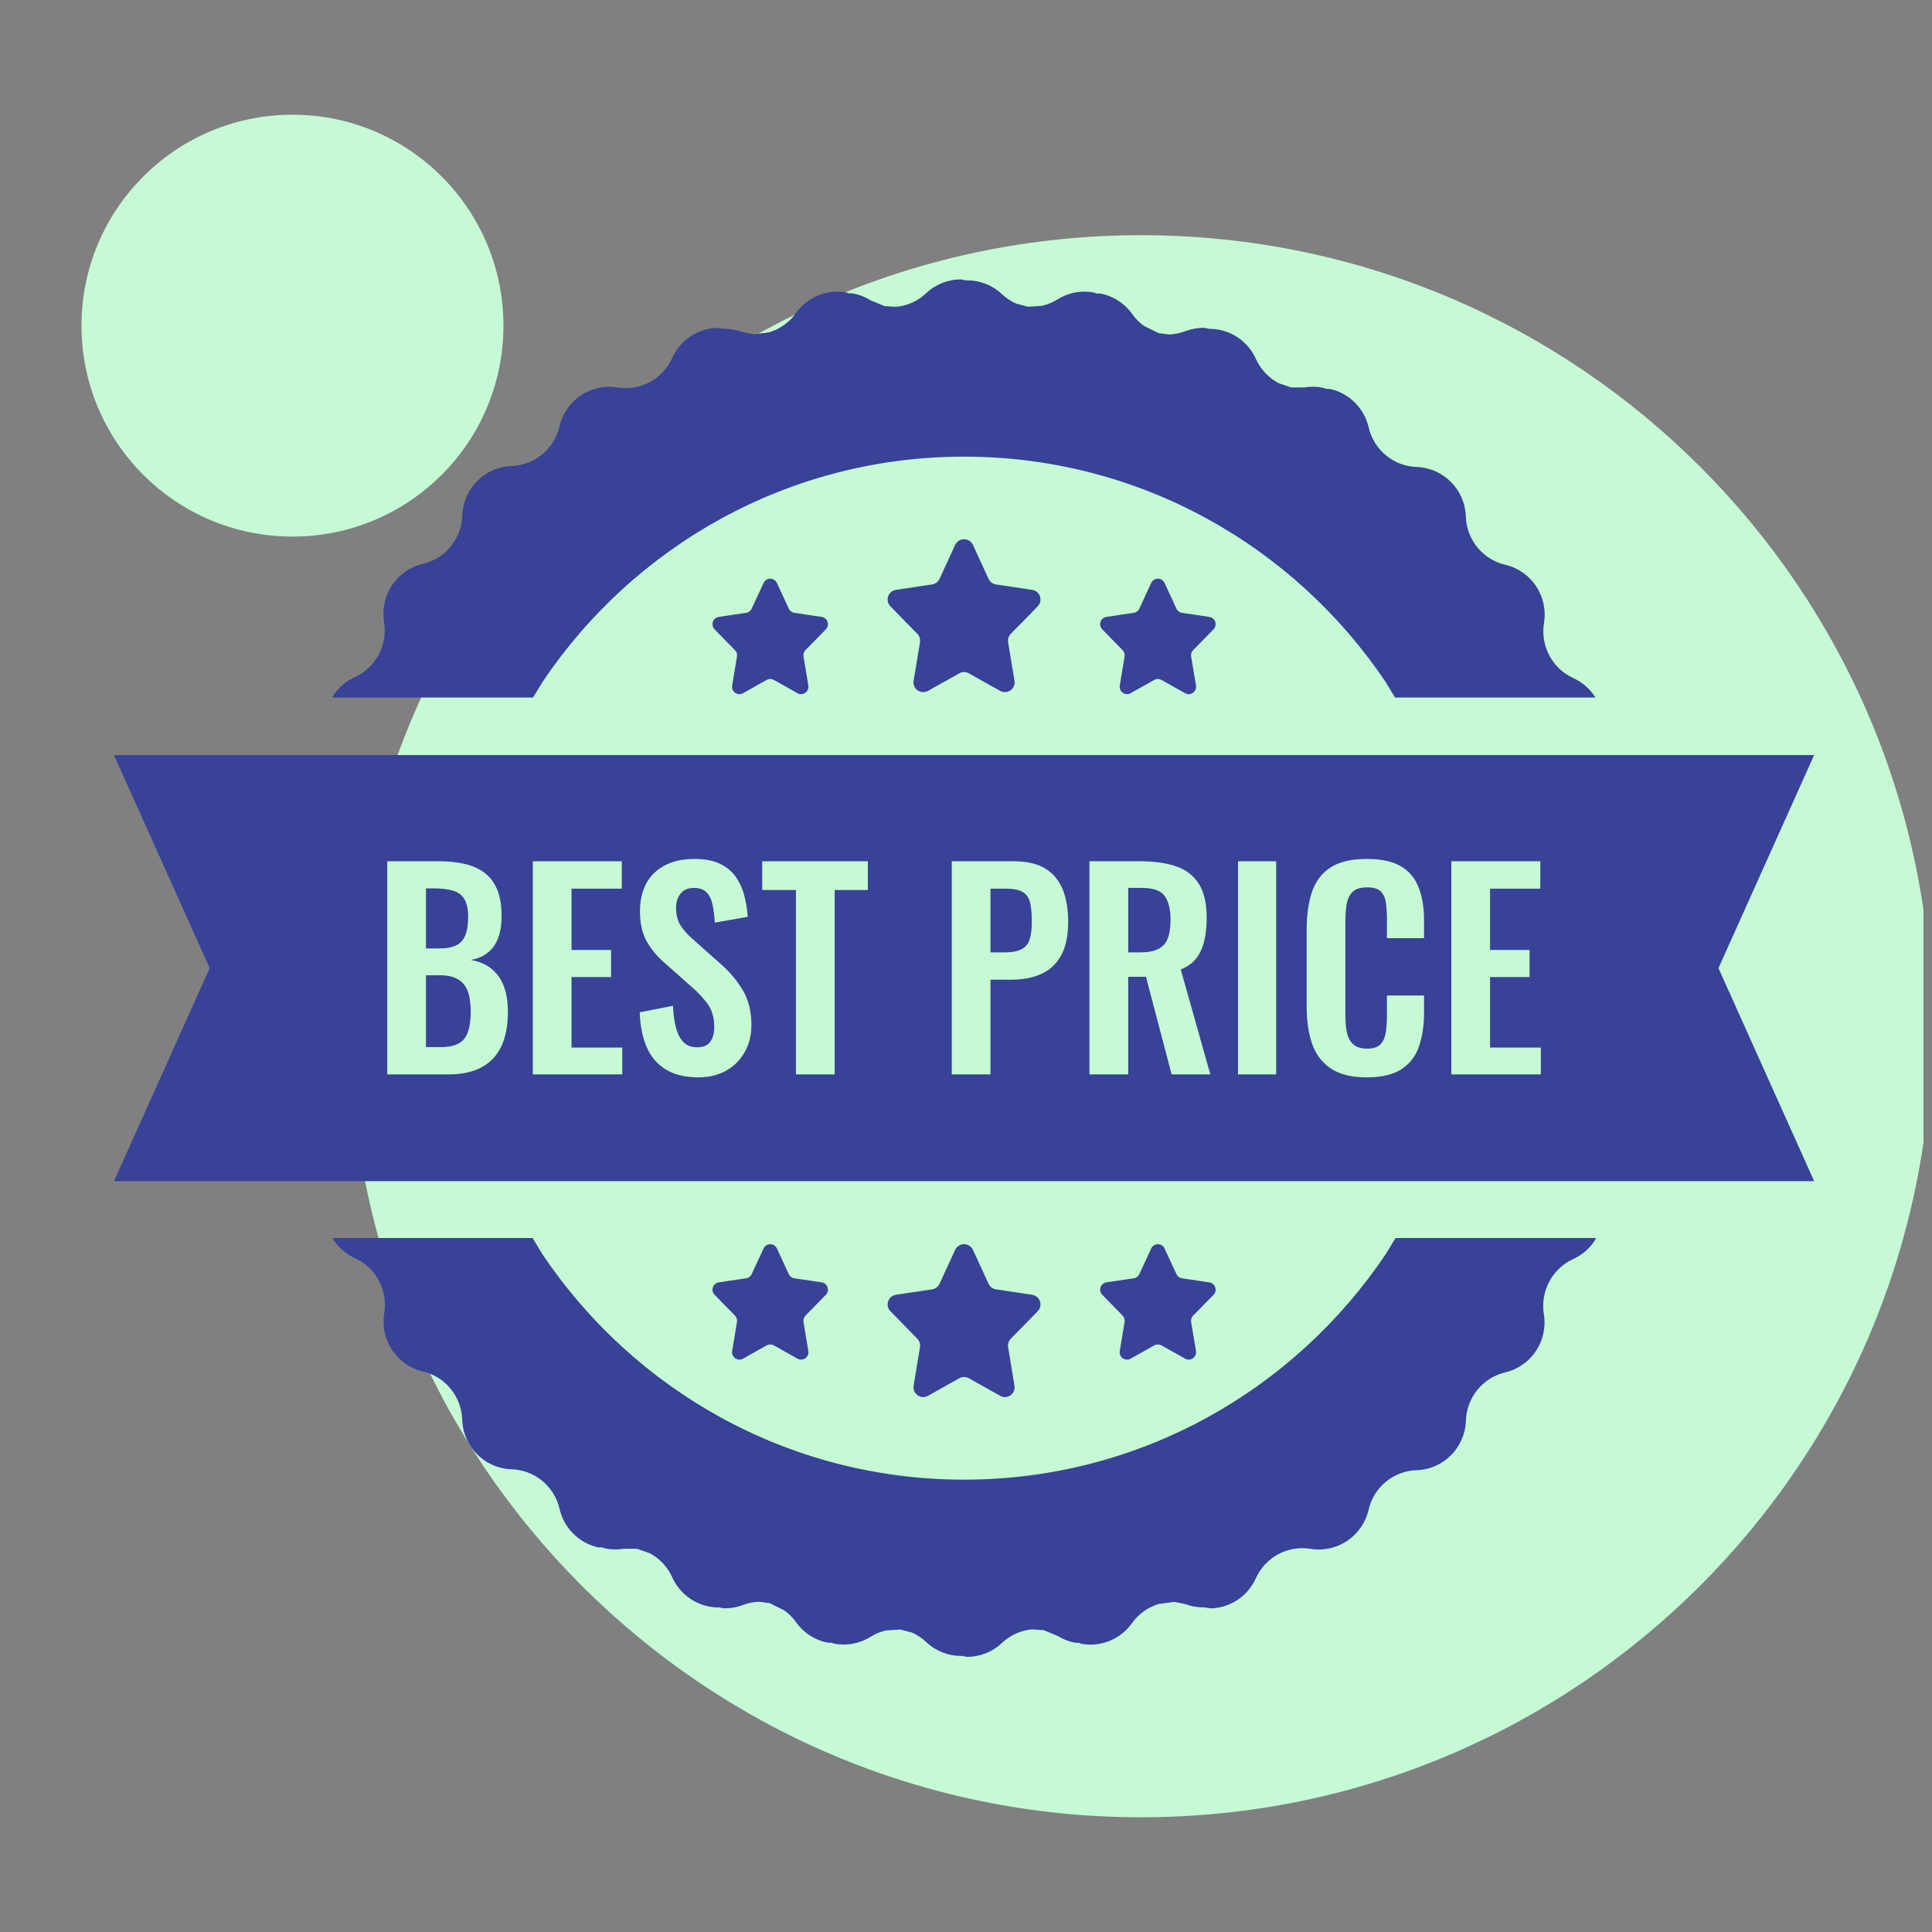
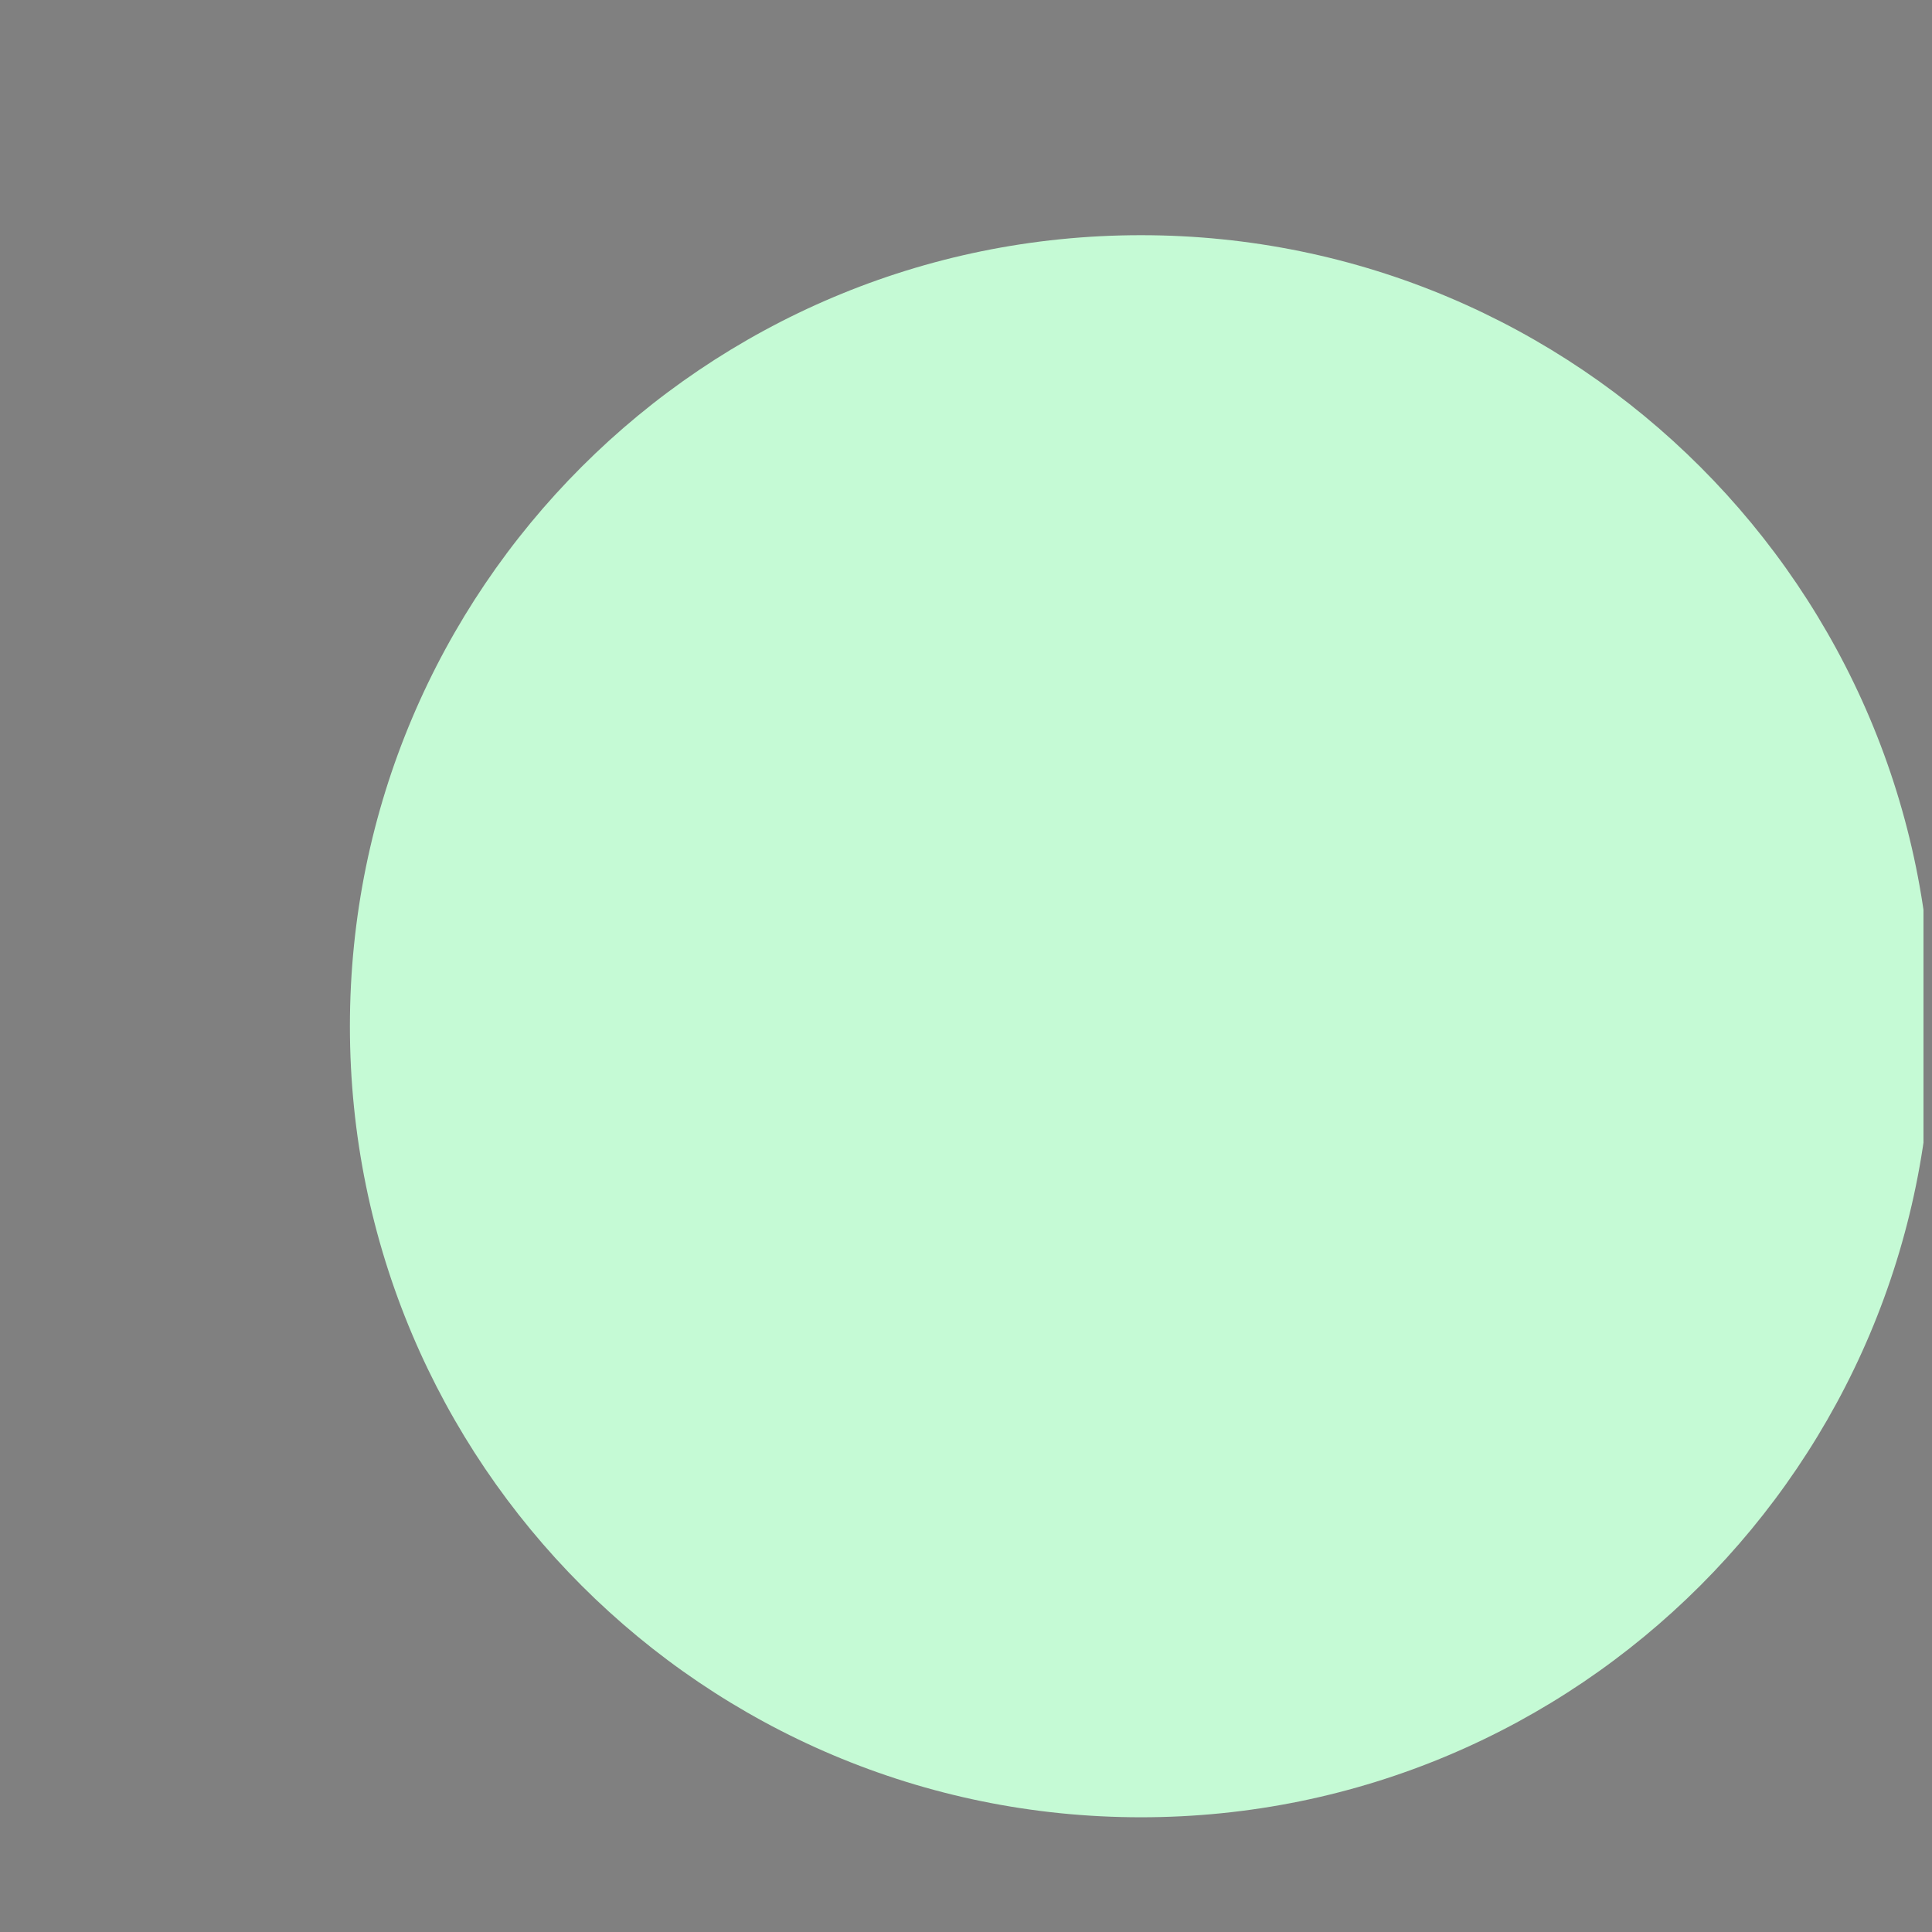
<svg xmlns="http://www.w3.org/2000/svg" width="150" zoomAndPan="magnify" viewBox="0 0 112.5 112.5" height="150" preserveAspectRatio="xMidYMid meet" version="1.0">
  <rect x="0" y="0" width="112.5" height="112.5" fill="#808080" stroke="none" />
  <defs>
    <clipPath id="91b7d61d8b">
      <path d="M 20.375 13.695 L 112.004 13.695 L 112.004 105.82 L 20.375 105.82 Z M 20.375 13.695 " clip-rule="nonzero" />
    </clipPath>
    <clipPath id="51c8eac2bf">
      <path d="M 66.438 13.695 C 40.996 13.695 20.375 34.316 20.375 59.758 C 20.375 85.195 40.996 105.82 66.438 105.82 C 91.875 105.82 112.5 85.195 112.5 59.758 C 112.5 34.316 91.875 13.695 66.438 13.695 Z M 66.438 13.695 " clip-rule="nonzero" />
    </clipPath>
    <clipPath id="c18b35af8e">
-       <path d="M 4.746 6.68 L 29.316 6.68 L 29.316 31.246 L 4.746 31.246 Z M 4.746 6.68 " clip-rule="nonzero" />
-     </clipPath>
+       </clipPath>
    <clipPath id="3d575d5dc9">
-       <path d="M 17.031 6.68 C 10.246 6.68 4.746 12.18 4.746 18.965 C 4.746 25.75 10.246 31.246 17.031 31.246 C 23.816 31.246 29.316 25.75 29.316 18.965 C 29.316 12.18 23.816 6.68 17.031 6.68 Z M 17.031 6.68 " clip-rule="nonzero" />
-     </clipPath>
+       </clipPath>
    <clipPath id="c252f5fcda">
      <path d="M 6.637 16.27 L 105.637 16.27 L 105.637 96.48 L 6.637 96.48 Z M 6.637 16.27 " clip-rule="nonzero" />
    </clipPath>
  </defs>
  <g clip-path="url(#91b7d61d8b)">
    <g clip-path="url(#51c8eac2bf)">
      <path fill="#c5fad5" d="M 20.375 13.695 L 112.5 13.695 L 112.5 105.82 L 20.375 105.82 Z M 20.375 13.695 " fill-opacity="1" fill-rule="nonzero" />
    </g>
  </g>
  <g clip-path="url(#c18b35af8e)">
    <g clip-path="url(#3d575d5dc9)">
      <path fill="#c5fad5" d="M 4.746 6.68 L 29.316 6.68 L 29.316 31.246 L 4.746 31.246 Z M 4.746 6.68 " fill-opacity="1" fill-rule="nonzero" />
    </g>
  </g>
  <g clip-path="url(#c252f5fcda)">
-     <path fill="#384297" d="M 67.41 72.445 L 67.422 72.449 L 67.438 72.445 L 67.461 72.453 L 67.531 72.461 L 67.582 72.48 L 67.602 72.484 L 67.613 72.496 L 67.645 72.508 L 67.707 72.562 L 67.723 72.57 L 67.727 72.574 L 67.742 72.586 C 67.766 72.617 67.793 72.652 67.809 72.695 L 68.504 74.191 C 68.531 74.258 68.578 74.312 68.633 74.355 L 68.695 74.391 L 68.723 74.406 C 68.754 74.418 68.789 74.43 68.824 74.434 L 70.418 74.672 C 70.652 74.707 70.816 74.926 70.781 75.16 C 70.766 75.25 70.727 75.332 70.664 75.395 L 70.387 75.68 L 69.477 76.609 C 69.379 76.707 69.336 76.844 69.359 76.98 L 69.645 78.676 C 69.648 78.723 69.648 78.77 69.645 78.816 L 69.637 78.832 L 69.637 78.844 L 69.621 78.879 L 69.594 78.953 L 69.578 78.973 L 69.566 78.992 L 69.523 79.035 L 69.484 79.082 L 69.465 79.094 L 69.449 79.105 L 69.402 79.125 L 69.336 79.156 L 69.312 79.16 L 69.289 79.168 L 69.223 79.168 L 69.176 79.172 L 69.164 79.168 L 69.148 79.168 C 69.102 79.16 69.059 79.141 69.012 79.117 L 67.629 78.34 C 67.598 78.324 67.562 78.309 67.531 78.301 L 67.422 78.289 L 67.316 78.301 C 67.281 78.309 67.246 78.324 67.215 78.34 L 65.832 79.117 C 65.789 79.141 65.742 79.16 65.695 79.168 L 65.684 79.168 L 65.672 79.172 L 65.625 79.168 L 65.555 79.168 L 65.531 79.16 L 65.508 79.156 L 65.445 79.125 L 65.395 79.105 L 65.383 79.094 L 65.363 79.082 L 65.32 79.035 L 65.277 78.992 L 65.27 78.973 L 65.25 78.953 L 65.227 78.879 L 65.207 78.844 L 65.207 78.832 L 65.203 78.816 C 65.195 78.77 65.195 78.723 65.203 78.676 L 65.484 76.98 C 65.508 76.844 65.465 76.707 65.371 76.609 L 64.652 75.875 L 64.184 75.395 C 64.121 75.332 64.078 75.25 64.066 75.16 C 64.031 74.926 64.191 74.707 64.426 74.672 L 66.02 74.434 C 66.059 74.43 66.094 74.418 66.125 74.406 L 66.148 74.391 L 66.215 74.355 C 66.27 74.312 66.312 74.258 66.344 74.191 L 67.035 72.695 C 67.055 72.652 67.078 72.617 67.105 72.586 L 67.121 72.574 L 67.121 72.57 L 67.137 72.562 L 67.203 72.508 L 67.23 72.496 L 67.242 72.484 L 67.266 72.48 L 67.316 72.461 L 67.387 72.453 Z M 56.121 72.445 L 56.137 72.449 L 56.152 72.445 L 56.188 72.453 L 56.281 72.465 L 56.348 72.492 L 56.375 72.5 L 56.391 72.512 L 56.43 72.527 L 56.52 72.598 L 56.555 72.633 C 56.594 72.672 56.625 72.719 56.652 72.773 L 57.566 74.758 C 57.605 74.844 57.668 74.918 57.738 74.973 L 57.824 75.02 L 57.859 75.043 C 57.902 75.059 57.945 75.07 57.992 75.078 L 60.105 75.395 C 60.414 75.441 60.625 75.727 60.582 76.039 C 60.566 76.156 60.512 76.266 60.426 76.352 L 60.062 76.727 L 60.062 76.73 L 58.855 77.957 C 58.73 78.09 58.672 78.27 58.703 78.449 L 59.074 80.691 C 59.086 80.758 59.086 80.82 59.074 80.883 L 59.066 80.902 L 59.066 80.918 L 59.047 80.969 L 59.012 81.062 L 58.988 81.09 L 58.977 81.117 L 58.922 81.172 L 58.867 81.234 L 58.84 81.25 L 58.82 81.266 L 58.754 81.293 L 58.672 81.332 L 58.641 81.336 L 58.609 81.348 L 58.52 81.348 L 58.457 81.352 L 58.441 81.348 L 58.422 81.348 C 58.359 81.336 58.301 81.312 58.246 81.281 L 56.41 80.254 C 56.367 80.23 56.324 80.211 56.277 80.199 L 56.137 80.18 L 55.996 80.199 C 55.949 80.211 55.906 80.23 55.863 80.254 L 54.031 81.281 C 53.973 81.312 53.914 81.336 53.852 81.348 L 53.832 81.348 L 53.816 81.352 L 53.754 81.348 L 53.664 81.348 L 53.633 81.336 L 53.602 81.332 L 53.52 81.293 L 53.453 81.266 L 53.434 81.25 L 53.41 81.234 L 53.355 81.172 L 53.297 81.117 L 53.281 81.09 L 53.262 81.062 L 53.227 80.969 L 53.207 80.918 L 53.207 80.902 L 53.199 80.883 C 53.188 80.82 53.188 80.758 53.199 80.691 L 53.57 78.449 C 53.602 78.27 53.543 78.09 53.418 77.957 L 52.469 76.988 L 51.848 76.352 C 51.762 76.266 51.707 76.156 51.691 76.039 C 51.648 75.727 51.859 75.441 52.168 75.395 L 54.281 75.078 C 54.328 75.07 54.371 75.059 54.418 75.043 L 54.449 75.02 L 54.535 74.973 C 54.605 74.918 54.668 74.844 54.707 74.758 L 55.621 72.773 C 55.648 72.719 55.68 72.672 55.719 72.633 L 55.754 72.598 L 55.844 72.527 L 55.883 72.512 L 55.898 72.5 L 55.926 72.492 L 55.992 72.465 L 56.086 72.453 Z M 44.836 72.445 L 44.852 72.449 L 44.867 72.445 L 44.887 72.453 L 44.957 72.461 L 45.012 72.48 L 45.031 72.484 L 45.043 72.496 L 45.07 72.508 L 45.137 72.562 L 45.152 72.57 L 45.152 72.574 L 45.168 72.586 C 45.195 72.617 45.219 72.652 45.238 72.695 L 45.93 74.191 C 45.961 74.258 46.008 74.312 46.062 74.355 L 46.125 74.391 L 46.148 74.406 C 46.184 74.418 46.215 74.43 46.254 74.434 L 47.848 74.672 C 48.082 74.707 48.242 74.926 48.207 75.16 C 48.195 75.25 48.152 75.332 48.09 75.395 L 47.812 75.68 L 46.902 76.609 C 46.809 76.707 46.766 76.844 46.789 76.98 L 47.07 78.676 C 47.078 78.723 47.078 78.77 47.07 78.816 L 47.066 78.832 L 47.066 78.844 L 47.047 78.879 L 47.023 78.953 L 47.004 78.973 L 46.996 78.992 L 46.953 79.035 L 46.914 79.082 L 46.891 79.094 L 46.879 79.105 L 46.828 79.125 L 46.766 79.156 L 46.742 79.16 L 46.719 79.168 L 46.648 79.168 L 46.605 79.172 L 46.594 79.168 L 46.578 79.168 C 46.531 79.16 46.484 79.141 46.441 79.117 L 45.059 78.34 C 45.027 78.324 44.992 78.309 44.957 78.301 L 44.852 78.289 L 44.746 78.301 C 44.711 78.309 44.676 78.324 44.645 78.34 L 43.262 79.117 C 43.219 79.141 43.172 79.16 43.125 79.168 L 43.109 79.168 L 43.098 79.172 L 43.051 79.168 L 42.984 79.168 L 42.961 79.16 L 42.938 79.156 L 42.875 79.125 L 42.824 79.105 L 42.809 79.094 L 42.789 79.082 L 42.75 79.035 L 42.707 78.992 L 42.695 78.973 L 42.68 78.953 L 42.652 78.879 L 42.637 78.844 L 42.637 78.832 L 42.633 78.816 C 42.625 78.77 42.625 78.723 42.633 78.676 L 42.914 76.98 C 42.938 76.844 42.895 76.707 42.797 76.609 L 42.078 75.875 L 41.613 75.395 C 41.547 75.332 41.508 75.25 41.492 75.16 C 41.457 74.926 41.621 74.707 41.855 74.672 L 43.449 74.434 C 43.484 74.43 43.52 74.418 43.551 74.406 L 43.578 74.391 L 43.641 74.355 C 43.695 74.312 43.742 74.258 43.77 74.191 L 44.465 72.695 C 44.48 72.652 44.508 72.617 44.535 72.586 L 44.551 72.57 L 44.566 72.562 L 44.629 72.508 L 44.66 72.496 L 44.672 72.484 L 44.691 72.48 L 44.742 72.461 L 44.812 72.453 Z M 19.363 72.09 L 31.012 72.09 L 31.582 73.027 C 36.902 80.953 45.914 86.16 56.137 86.16 C 66.359 86.16 75.371 80.953 80.691 73.027 L 81.262 72.09 L 92.938 72.09 L 92.871 72.227 C 92.57 72.688 92.141 73.074 91.605 73.316 C 90.383 73.875 89.684 75.188 89.898 76.523 C 90.152 78.07 89.172 79.551 87.652 79.914 C 86.344 80.223 85.402 81.371 85.359 82.723 C 85.309 84.293 84.055 85.559 82.492 85.609 C 81.145 85.648 79.992 86.598 79.691 87.918 C 79.336 89.449 77.859 90.441 76.316 90.188 C 74.988 89.969 73.684 90.672 73.129 91.902 C 72.645 92.977 71.598 93.633 70.488 93.656 L 70.141 93.598 L 70.133 93.598 C 69.766 93.605 69.387 93.543 69.02 93.406 L 68.379 93.277 L 67.465 93.402 C 66.855 93.586 66.305 93.969 65.914 94.52 C 65.23 95.477 64.082 95.914 62.988 95.723 L 62.828 95.66 L 62.641 95.664 C 62.277 95.598 61.922 95.465 61.59 95.262 L 60.781 94.926 L 60.078 94.879 C 59.441 94.941 58.828 95.211 58.34 95.672 C 57.77 96.211 57.039 96.48 56.309 96.48 L 55.988 96.418 L 55.965 96.426 C 55.234 96.426 54.504 96.156 53.934 95.617 C 53.688 95.387 53.414 95.203 53.121 95.07 L 52.43 94.887 L 51.59 94.941 C 51.273 95.012 50.969 95.137 50.684 95.316 C 50.023 95.727 49.254 95.848 48.539 95.703 L 48.426 95.656 L 48.191 95.652 C 47.477 95.512 46.812 95.102 46.359 94.465 C 46.16 94.191 45.93 93.957 45.664 93.77 L 44.82 93.352 L 44.215 93.27 C 43.895 93.281 43.566 93.34 43.254 93.461 C 42.887 93.602 42.508 93.66 42.141 93.652 L 41.844 93.59 L 41.785 93.602 C 40.676 93.578 39.633 92.922 39.145 91.848 C 38.867 91.23 38.402 90.746 37.84 90.445 L 37.086 90.184 L 36.312 90.184 C 35.926 90.246 35.543 90.234 35.184 90.152 L 35.074 90.105 L 34.828 90.102 C 33.746 89.859 32.848 89.012 32.582 87.863 C 32.281 86.543 31.129 85.594 29.781 85.555 C 28.219 85.504 26.965 84.238 26.914 82.668 C 26.871 81.316 25.93 80.164 24.621 79.859 C 23.102 79.496 22.121 78.016 22.375 76.469 C 22.59 75.133 21.895 73.816 20.668 73.262 C 20.133 73.02 19.703 72.633 19.402 72.172 Z M 24.805 56.789 L 25.582 56.789 C 26.031 56.789 26.387 56.863 26.656 57.02 C 26.926 57.172 27.117 57.402 27.238 57.715 C 27.352 58.027 27.41 58.434 27.41 58.934 C 27.41 59.629 27.289 60.141 27.047 60.473 C 26.801 60.805 26.34 60.973 25.66 60.973 L 24.805 60.973 Z M 57.676 51.746 L 58.531 51.746 C 58.996 51.746 59.34 51.812 59.559 51.945 C 59.773 52.078 59.918 52.285 59.984 52.566 C 60.051 52.848 60.082 53.215 60.082 53.664 C 60.082 54.102 60.039 54.453 59.953 54.711 C 59.867 54.973 59.711 55.16 59.48 55.277 C 59.254 55.395 58.934 55.457 58.531 55.457 L 57.676 55.457 Z M 24.805 51.73 L 25.246 51.73 C 25.703 51.73 26.082 51.777 26.375 51.863 C 26.672 51.949 26.891 52.113 27.039 52.352 C 27.184 52.594 27.262 52.934 27.262 53.371 C 27.262 53.789 27.211 54.137 27.113 54.414 C 27.016 54.688 26.848 54.895 26.605 55.027 C 26.359 55.16 26.016 55.227 25.566 55.227 L 24.805 55.227 Z M 65.695 51.703 L 66.516 51.703 C 67.156 51.703 67.59 51.859 67.816 52.168 C 68.047 52.48 68.16 52.949 68.16 53.57 C 68.16 54.012 68.105 54.371 67.996 54.652 C 67.883 54.934 67.695 55.137 67.438 55.266 C 67.176 55.391 66.832 55.457 66.395 55.457 L 65.695 55.457 Z M 84.512 50.152 L 84.512 62.562 L 89.723 62.562 L 89.723 61 L 86.766 61 L 86.766 56.895 L 89.066 56.895 L 89.066 55.316 L 86.766 55.316 L 86.766 51.746 L 89.691 51.746 L 89.691 50.152 Z M 72.09 50.152 L 72.09 62.562 L 74.312 62.562 L 74.312 50.152 Z M 63.438 50.152 L 63.438 62.562 L 65.695 62.562 L 65.695 56.879 L 66.73 56.879 L 68.223 62.562 L 70.477 62.562 L 68.754 56.449 C 69.141 56.297 69.445 56.082 69.66 55.801 C 69.879 55.52 70.035 55.18 70.125 54.781 C 70.219 54.383 70.266 53.934 70.266 53.434 C 70.266 52.605 70.113 51.953 69.812 51.473 C 69.512 50.992 69.078 50.652 68.504 50.453 C 67.93 50.254 67.227 50.152 66.395 50.152 Z M 55.422 50.152 L 55.422 62.562 L 57.676 62.562 L 57.676 57.047 L 58.895 57.047 C 59.562 57.047 60.148 56.938 60.637 56.711 C 61.133 56.488 61.516 56.125 61.789 55.633 C 62.062 55.137 62.199 54.484 62.199 53.68 C 62.199 52.934 62.09 52.297 61.875 51.77 C 61.652 51.246 61.312 50.844 60.852 50.566 C 60.391 50.293 59.789 50.152 59.047 50.152 Z M 44.383 50.152 L 44.383 51.824 L 46.348 51.824 L 46.348 62.562 L 48.602 62.562 L 48.602 51.824 L 50.535 51.824 L 50.535 50.152 Z M 31.027 50.152 L 31.027 62.562 L 36.234 62.562 L 36.234 61 L 33.281 61 L 33.281 56.895 L 35.582 56.895 L 35.582 55.316 L 33.281 55.316 L 33.281 51.746 L 36.207 51.746 L 36.207 50.152 Z M 22.551 50.152 L 22.551 62.562 L 26.102 62.562 C 26.68 62.562 27.184 62.488 27.617 62.336 C 28.047 62.18 28.41 61.953 28.699 61.652 C 28.984 61.352 29.207 60.973 29.352 60.52 C 29.5 60.062 29.574 59.539 29.574 58.949 C 29.574 58.355 29.496 57.852 29.34 57.434 C 29.18 57.012 28.941 56.672 28.621 56.414 C 28.301 56.152 27.898 55.98 27.41 55.898 C 27.809 55.828 28.137 55.688 28.398 55.477 C 28.664 55.27 28.863 54.984 29.004 54.629 C 29.141 54.27 29.207 53.84 29.207 53.34 C 29.207 52.719 29.121 52.203 28.949 51.793 C 28.777 51.387 28.531 51.062 28.211 50.82 C 27.891 50.582 27.512 50.41 27.07 50.309 C 26.629 50.207 26.133 50.152 25.582 50.152 Z M 79.586 50.016 C 78.684 50.016 77.977 50.184 77.461 50.523 C 76.949 50.859 76.594 51.34 76.387 51.961 C 76.184 52.586 76.086 53.32 76.086 54.168 L 76.086 58.598 C 76.086 59.402 76.184 60.113 76.387 60.734 C 76.594 61.352 76.949 61.84 77.461 62.195 C 77.977 62.555 78.684 62.734 79.586 62.734 C 80.461 62.734 81.141 62.57 81.621 62.25 C 82.105 61.93 82.441 61.484 82.633 60.918 C 82.824 60.352 82.922 59.699 82.922 58.965 L 82.922 57.969 L 80.762 57.969 L 80.762 59.086 C 80.762 59.453 80.738 59.785 80.699 60.082 C 80.656 60.379 80.559 60.617 80.402 60.793 C 80.246 60.973 79.98 61.062 79.605 61.062 C 79.277 61.062 79.02 60.988 78.832 60.84 C 78.645 60.691 78.516 60.473 78.445 60.184 C 78.375 59.891 78.34 59.52 78.34 59.07 L 78.34 53.68 C 78.34 53.301 78.363 52.961 78.414 52.66 C 78.465 52.359 78.578 52.117 78.758 51.938 C 78.934 51.762 79.215 51.672 79.605 51.672 C 79.988 51.672 80.258 51.754 80.418 51.922 C 80.574 52.094 80.672 52.32 80.707 52.605 C 80.742 52.891 80.762 53.207 80.762 53.555 L 80.762 54.629 L 82.922 54.629 L 82.922 53.586 C 82.922 52.871 82.824 52.242 82.617 51.703 C 82.414 51.16 82.07 50.742 81.59 50.453 C 81.109 50.16 80.441 50.016 79.586 50.016 Z M 40.449 50.016 C 39.465 50.016 38.688 50.281 38.117 50.812 C 37.551 51.344 37.266 52.102 37.266 53.082 C 37.266 53.766 37.398 54.34 37.652 54.805 C 37.914 55.27 38.262 55.691 38.699 56.066 L 40.25 57.445 C 40.66 57.793 40.98 58.141 41.227 58.488 C 41.469 58.836 41.59 59.281 41.59 59.82 C 41.59 60.16 41.516 60.438 41.363 60.656 C 41.211 60.875 40.953 60.984 40.586 60.984 C 40.262 60.984 40 60.887 39.801 60.688 C 39.605 60.488 39.457 60.203 39.359 59.836 C 39.266 59.469 39.207 59.047 39.188 58.566 L 37.25 58.949 C 37.281 59.766 37.422 60.453 37.676 61.016 C 37.93 61.578 38.305 62.004 38.805 62.297 C 39.301 62.586 39.922 62.734 40.66 62.734 C 41.281 62.734 41.824 62.602 42.285 62.344 C 42.746 62.082 43.105 61.723 43.367 61.262 C 43.625 60.801 43.754 60.277 43.754 59.684 C 43.754 58.867 43.574 58.168 43.215 57.594 C 42.852 57.016 42.422 56.512 41.91 56.082 L 40.375 54.719 C 40.047 54.434 39.797 54.156 39.629 53.887 C 39.453 53.613 39.367 53.27 39.367 52.852 C 39.367 52.523 39.457 52.25 39.633 52.031 C 39.812 51.812 40.07 51.703 40.406 51.703 C 40.727 51.703 40.973 51.789 41.141 51.961 C 41.312 52.137 41.426 52.375 41.492 52.684 C 41.559 52.988 41.602 53.336 41.625 53.723 L 43.539 53.387 C 43.512 52.938 43.438 52.512 43.328 52.109 C 43.219 51.703 43.047 51.344 42.82 51.027 C 42.59 50.711 42.281 50.465 41.898 50.285 C 41.512 50.105 41.027 50.016 40.449 50.016 Z M 6.637 43.969 L 105.637 43.969 L 100.066 56.375 L 105.637 68.777 L 6.637 68.777 L 12.211 56.375 Z M 67.41 33.695 L 67.438 33.695 L 67.461 33.699 L 67.531 33.707 L 67.582 33.73 L 67.602 33.734 L 67.613 33.742 L 67.645 33.758 L 67.707 33.812 L 67.723 33.82 L 67.727 33.824 L 67.742 33.836 C 67.766 33.867 67.793 33.902 67.809 33.941 L 68.504 35.441 C 68.531 35.508 68.578 35.562 68.633 35.605 L 68.695 35.641 L 68.723 35.656 C 68.754 35.668 68.789 35.68 68.824 35.684 L 70.418 35.922 C 70.652 35.957 70.816 36.172 70.781 36.406 C 70.766 36.496 70.727 36.582 70.664 36.645 L 70.387 36.93 L 69.477 37.859 C 69.379 37.957 69.336 38.094 69.359 38.23 L 69.645 39.922 C 69.648 39.973 69.648 40.02 69.645 40.066 L 69.637 40.082 L 69.637 40.094 L 69.621 40.129 L 69.594 40.203 L 69.578 40.223 L 69.566 40.242 L 69.523 40.285 L 69.484 40.332 L 69.465 40.344 L 69.449 40.355 L 69.402 40.375 L 69.336 40.406 L 69.312 40.41 L 69.289 40.418 L 69.148 40.418 C 69.102 40.406 69.059 40.391 69.012 40.367 L 67.629 39.59 C 67.598 39.574 67.562 39.559 67.531 39.551 L 67.422 39.535 L 67.316 39.551 C 67.281 39.559 67.246 39.574 67.215 39.59 L 65.832 40.367 C 65.789 40.391 65.742 40.406 65.695 40.418 L 65.555 40.418 L 65.531 40.41 L 65.508 40.406 L 65.445 40.375 L 65.395 40.355 L 65.383 40.344 L 65.363 40.332 L 65.32 40.285 L 65.277 40.242 L 65.27 40.223 L 65.25 40.203 L 65.227 40.129 L 65.207 40.094 L 65.207 40.082 L 65.203 40.066 C 65.195 40.02 65.195 39.973 65.203 39.922 L 65.484 38.23 C 65.508 38.094 65.465 37.957 65.371 37.859 L 64.652 37.125 L 64.184 36.645 C 64.121 36.582 64.078 36.496 64.066 36.406 C 64.031 36.172 64.191 35.957 64.426 35.922 L 66.02 35.684 C 66.059 35.68 66.094 35.668 66.125 35.656 L 66.148 35.641 L 66.215 35.605 C 66.27 35.562 66.312 35.508 66.344 35.441 L 67.035 33.941 C 67.055 33.902 67.078 33.867 67.105 33.836 L 67.121 33.824 L 67.121 33.82 L 67.137 33.812 L 67.203 33.758 L 67.23 33.742 L 67.242 33.734 L 67.266 33.73 L 67.316 33.707 L 67.387 33.699 Z M 44.836 33.695 L 44.867 33.695 L 44.887 33.699 L 44.957 33.707 L 45.012 33.73 L 45.031 33.734 L 45.043 33.742 L 45.07 33.758 L 45.137 33.812 L 45.152 33.82 L 45.152 33.824 L 45.168 33.836 C 45.195 33.867 45.219 33.902 45.238 33.941 L 45.93 35.441 C 45.961 35.508 46.008 35.562 46.062 35.605 L 46.125 35.641 L 46.148 35.656 C 46.184 35.668 46.215 35.68 46.254 35.684 L 47.848 35.922 C 48.082 35.957 48.242 36.172 48.207 36.406 C 48.195 36.496 48.152 36.582 48.09 36.645 L 47.812 36.93 L 46.902 37.859 C 46.809 37.957 46.766 38.094 46.789 38.23 L 47.07 39.922 C 47.078 39.973 47.078 40.02 47.07 40.066 L 47.066 40.082 L 47.066 40.094 L 47.047 40.129 L 47.023 40.203 L 47.004 40.223 L 46.996 40.242 L 46.953 40.285 L 46.914 40.332 L 46.891 40.344 L 46.879 40.355 L 46.828 40.375 L 46.766 40.406 L 46.742 40.41 L 46.719 40.418 L 46.578 40.418 C 46.531 40.406 46.484 40.391 46.441 40.367 L 45.059 39.59 C 45.027 39.574 44.992 39.559 44.957 39.551 L 44.852 39.535 L 44.746 39.551 C 44.711 39.559 44.676 39.574 44.645 39.59 L 43.262 40.367 C 43.219 40.391 43.172 40.406 43.125 40.418 L 42.984 40.418 L 42.961 40.41 L 42.938 40.406 L 42.875 40.375 L 42.824 40.355 L 42.809 40.344 L 42.789 40.332 L 42.75 40.285 L 42.707 40.242 L 42.695 40.223 L 42.68 40.203 L 42.652 40.129 L 42.637 40.094 L 42.637 40.082 L 42.633 40.066 C 42.625 40.02 42.625 39.973 42.633 39.922 L 42.914 38.23 C 42.938 38.094 42.895 37.957 42.797 37.859 L 42.078 37.125 L 41.613 36.645 C 41.547 36.582 41.508 36.496 41.492 36.406 C 41.457 36.172 41.621 35.957 41.855 35.922 L 43.449 35.684 C 43.484 35.68 43.52 35.668 43.551 35.656 L 43.578 35.641 L 43.641 35.605 C 43.695 35.562 43.742 35.508 43.77 35.441 L 44.465 33.941 C 44.48 33.902 44.508 33.867 44.535 33.836 L 44.551 33.82 L 44.566 33.812 L 44.629 33.758 L 44.66 33.742 L 44.672 33.734 L 44.691 33.73 L 44.742 33.707 L 44.812 33.699 Z M 56.121 31.398 L 56.152 31.398 L 56.188 31.406 L 56.281 31.414 L 56.348 31.445 L 56.375 31.449 L 56.391 31.461 L 56.43 31.48 L 56.52 31.551 L 56.535 31.562 L 56.539 31.57 L 56.555 31.582 C 56.594 31.625 56.625 31.672 56.652 31.727 L 57.566 33.711 C 57.605 33.797 57.668 33.871 57.738 33.926 L 57.824 33.973 L 57.859 33.992 C 57.902 34.012 57.945 34.023 57.992 34.031 L 60.105 34.348 C 60.414 34.391 60.625 34.68 60.582 34.988 C 60.566 35.109 60.512 35.219 60.426 35.305 L 60.062 35.68 L 60.062 35.684 L 58.855 36.91 C 58.73 37.039 58.672 37.223 58.703 37.402 L 59.074 39.645 C 59.086 39.711 59.086 39.773 59.074 39.836 L 59.066 39.855 L 59.066 39.871 L 59.047 39.918 L 59.012 40.016 L 58.988 40.039 L 58.977 40.07 L 58.922 40.125 L 58.867 40.188 L 58.84 40.199 L 58.82 40.219 L 58.754 40.242 L 58.672 40.285 L 58.641 40.289 L 58.609 40.297 L 58.52 40.297 L 58.457 40.305 L 58.441 40.297 L 58.422 40.297 C 58.359 40.289 58.301 40.266 58.246 40.234 L 56.41 39.207 C 56.367 39.18 56.324 39.164 56.277 39.152 L 56.137 39.133 L 55.996 39.152 C 55.949 39.164 55.906 39.18 55.863 39.207 L 54.031 40.234 C 53.973 40.266 53.914 40.289 53.852 40.297 L 53.832 40.297 L 53.816 40.305 L 53.754 40.297 L 53.664 40.297 L 53.633 40.289 L 53.602 40.285 L 53.52 40.242 L 53.453 40.219 L 53.434 40.199 L 53.41 40.188 L 53.355 40.125 L 53.297 40.07 L 53.281 40.039 L 53.262 40.016 L 53.227 39.918 L 53.207 39.871 L 53.207 39.855 L 53.199 39.836 C 53.188 39.773 53.188 39.711 53.199 39.645 L 53.57 37.402 C 53.602 37.223 53.543 37.039 53.418 36.91 L 52.469 35.941 L 51.848 35.305 C 51.762 35.219 51.707 35.109 51.691 34.988 C 51.648 34.68 51.859 34.391 52.168 34.348 L 54.281 34.031 C 54.328 34.023 54.371 34.012 54.418 33.992 L 54.449 33.973 L 54.535 33.926 C 54.605 33.871 54.668 33.797 54.707 33.711 L 55.621 31.727 C 55.648 31.672 55.68 31.625 55.719 31.582 L 55.734 31.57 L 55.738 31.562 L 55.754 31.551 L 55.844 31.48 L 55.883 31.461 L 55.898 31.449 L 55.926 31.445 L 55.992 31.414 L 56.086 31.406 Z M 55.953 16.27 L 56.285 16.332 L 56.32 16.324 C 57.047 16.324 57.777 16.594 58.348 17.133 C 58.594 17.363 58.867 17.543 59.164 17.676 L 59.852 17.859 L 60.676 17.809 C 60.988 17.734 61.297 17.609 61.582 17.434 C 62.246 17.016 63.016 16.895 63.727 17.039 L 63.855 17.09 L 64.09 17.094 C 64.805 17.238 65.469 17.645 65.926 18.281 C 66.117 18.559 66.355 18.793 66.617 18.98 L 67.457 19.395 L 68.062 19.477 C 68.387 19.465 68.715 19.402 69.027 19.281 C 69.395 19.145 69.77 19.082 70.141 19.09 L 70.449 19.156 L 70.496 19.148 C 71.605 19.172 72.648 19.824 73.133 20.902 C 73.41 21.516 73.879 22 74.438 22.305 L 75.18 22.559 L 75.969 22.559 C 76.355 22.496 76.738 22.512 77.098 22.594 L 77.211 22.641 L 77.449 22.648 C 78.531 22.891 79.43 23.734 79.695 24.883 C 80.004 26.199 81.145 27.145 82.484 27.191 C 84.047 27.242 85.305 28.504 85.355 30.074 C 85.398 31.43 86.344 32.582 87.652 32.887 C 89.176 33.242 90.164 34.727 89.906 36.281 C 89.691 37.613 90.391 38.93 91.613 39.484 C 92.148 39.73 92.578 40.113 92.879 40.578 L 92.898 40.617 L 81.234 40.617 L 80.691 39.723 C 75.371 31.797 66.359 26.59 56.137 26.59 C 45.914 26.59 36.902 31.797 31.582 39.723 L 31.039 40.617 L 19.348 40.617 L 19.395 40.523 C 19.695 40.059 20.125 39.676 20.66 39.43 C 21.883 38.875 22.582 37.559 22.367 36.227 C 22.109 34.672 23.098 33.188 24.621 32.832 C 25.934 32.527 26.875 31.375 26.918 30.02 C 26.973 28.449 28.227 27.188 29.789 27.137 C 31.129 27.09 32.273 26.145 32.578 24.828 C 32.934 23.297 34.41 22.309 35.949 22.562 C 37.277 22.781 38.586 22.078 39.141 20.848 C 39.625 19.77 40.668 19.117 41.777 19.094 L 42.109 19.148 L 42.133 19.145 C 42.504 19.137 42.879 19.199 43.246 19.336 L 43.902 19.469 L 44.801 19.348 C 45.41 19.16 45.961 18.777 46.348 18.227 C 47.035 17.27 48.184 16.832 49.277 17.027 L 49.426 17.082 L 49.637 17.082 C 50 17.145 50.359 17.277 50.691 17.488 L 51.508 17.824 L 52.188 17.867 C 52.824 17.805 53.438 17.539 53.926 17.078 C 54.496 16.539 55.227 16.27 55.953 16.27 Z M 55.953 16.27 " fill-opacity="1" fill-rule="evenodd" />
-   </g>
+     </g>
</svg>